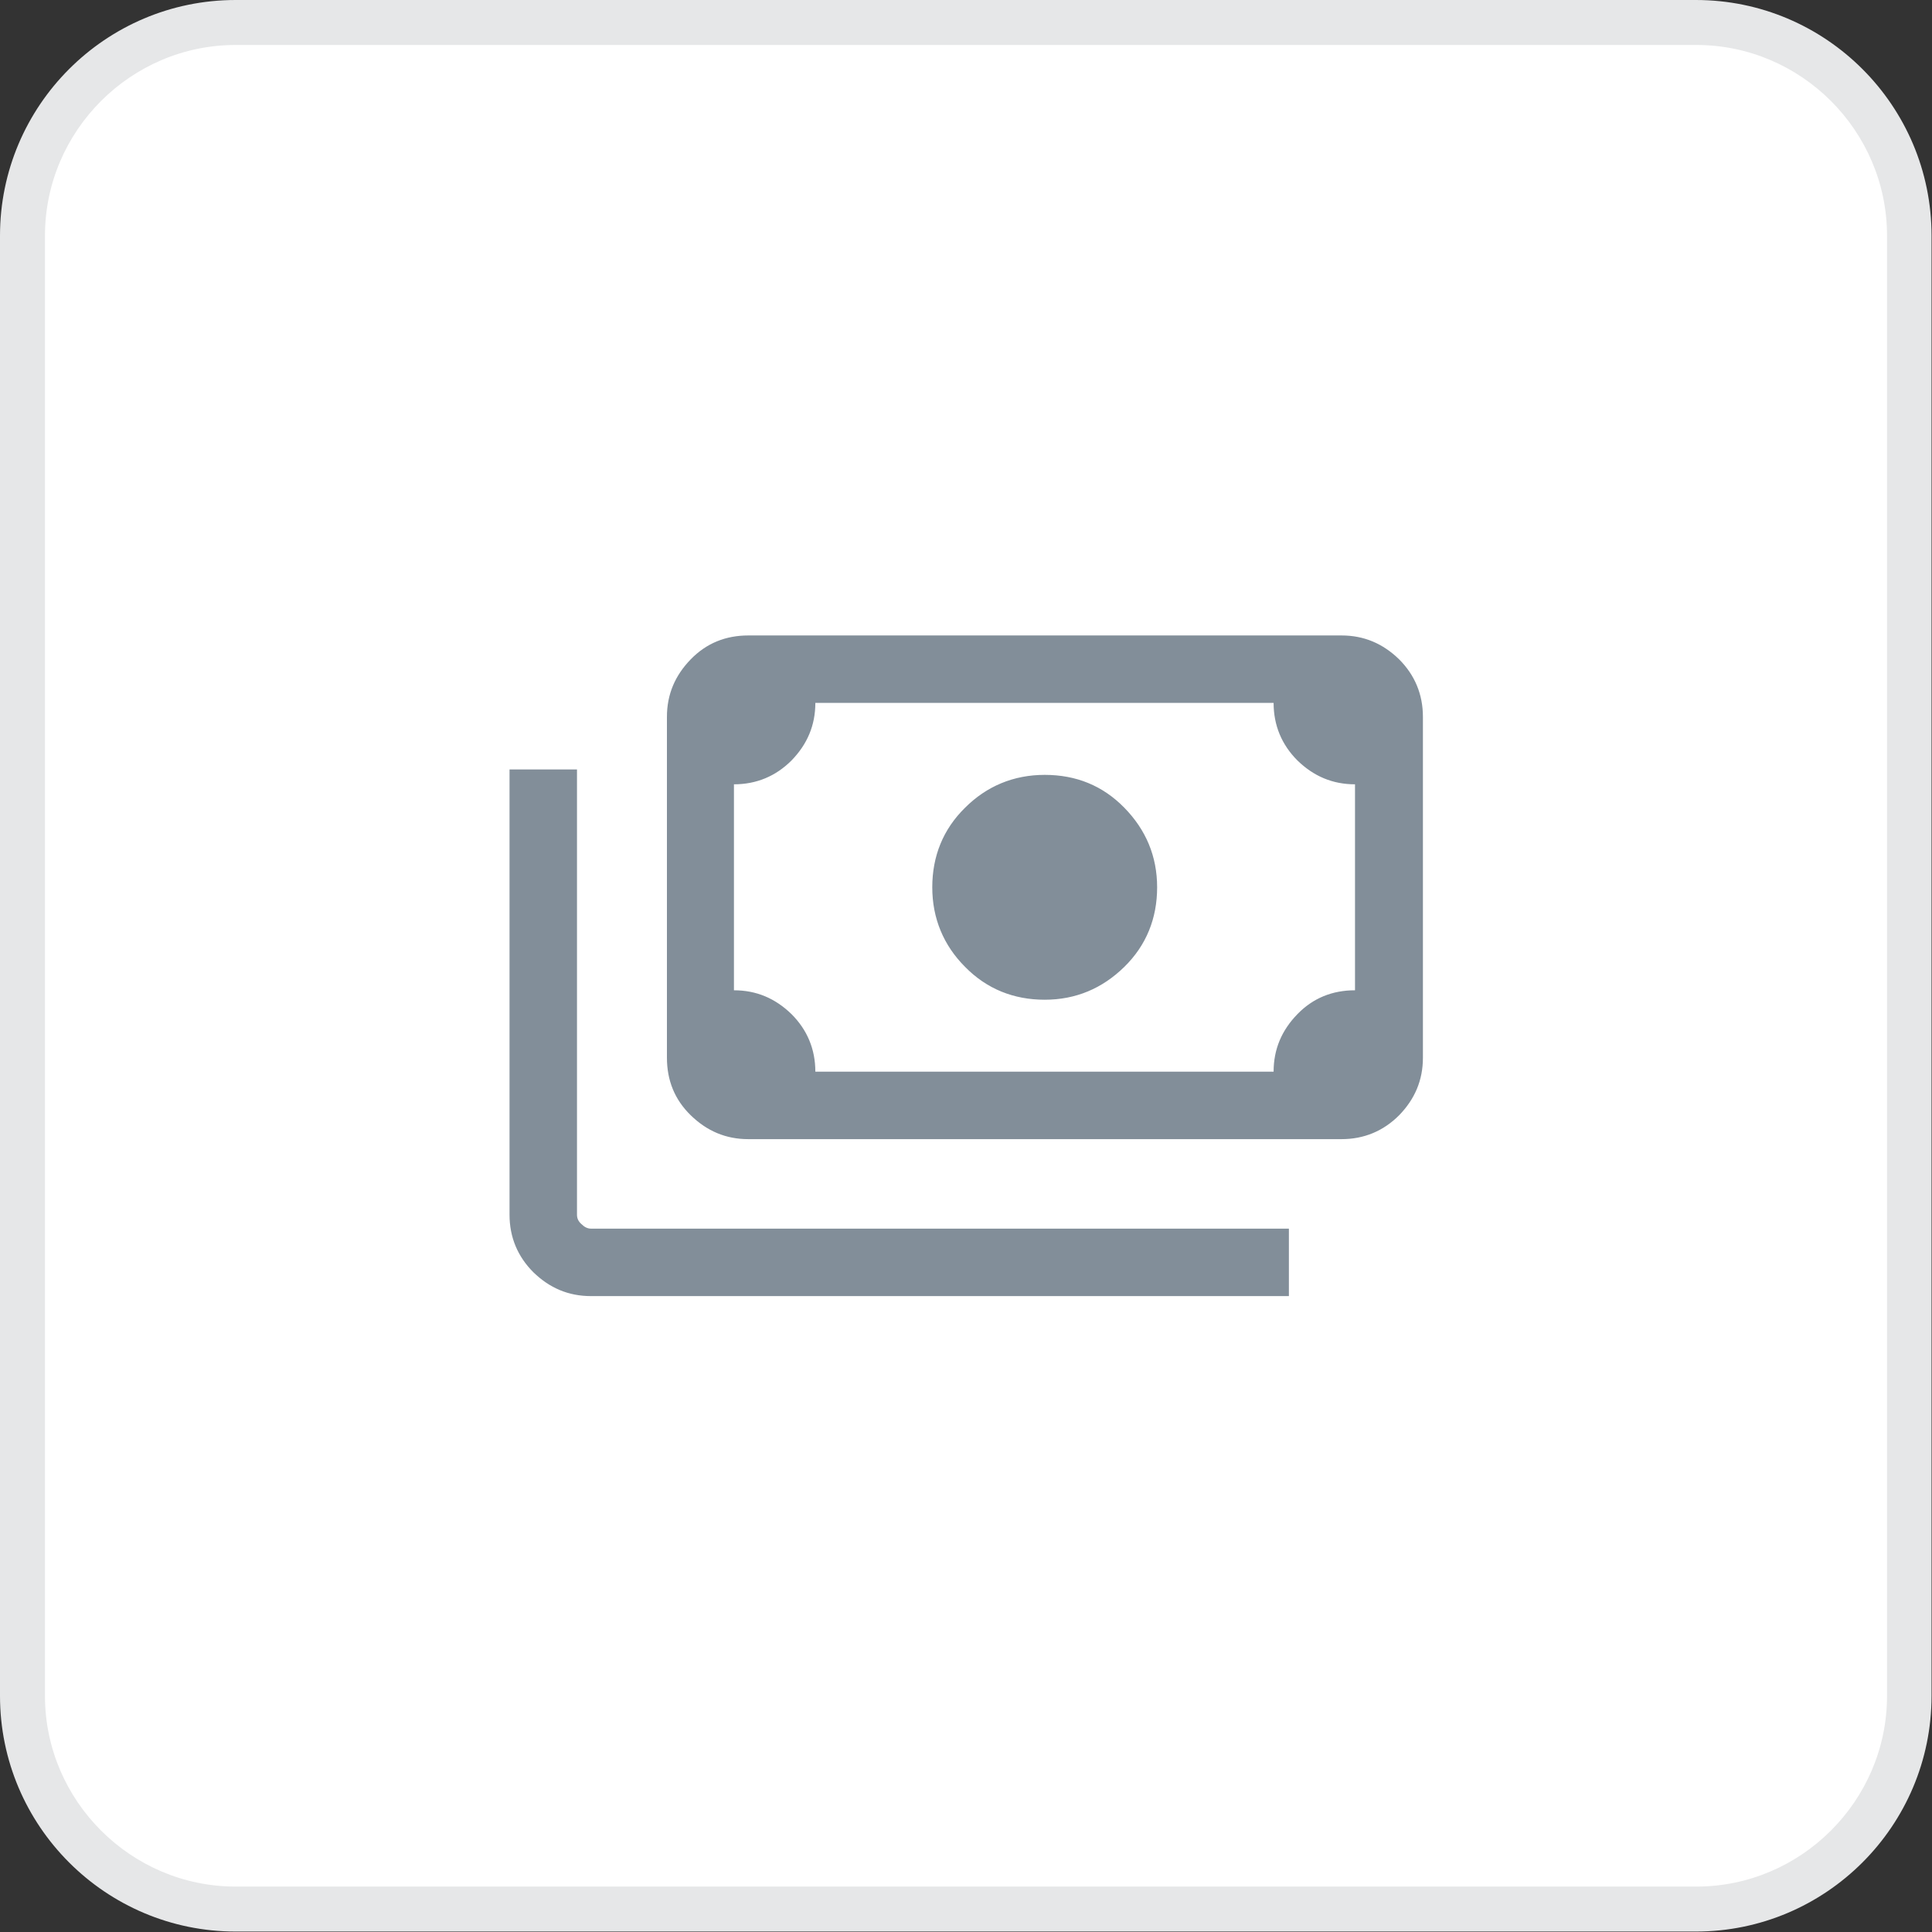
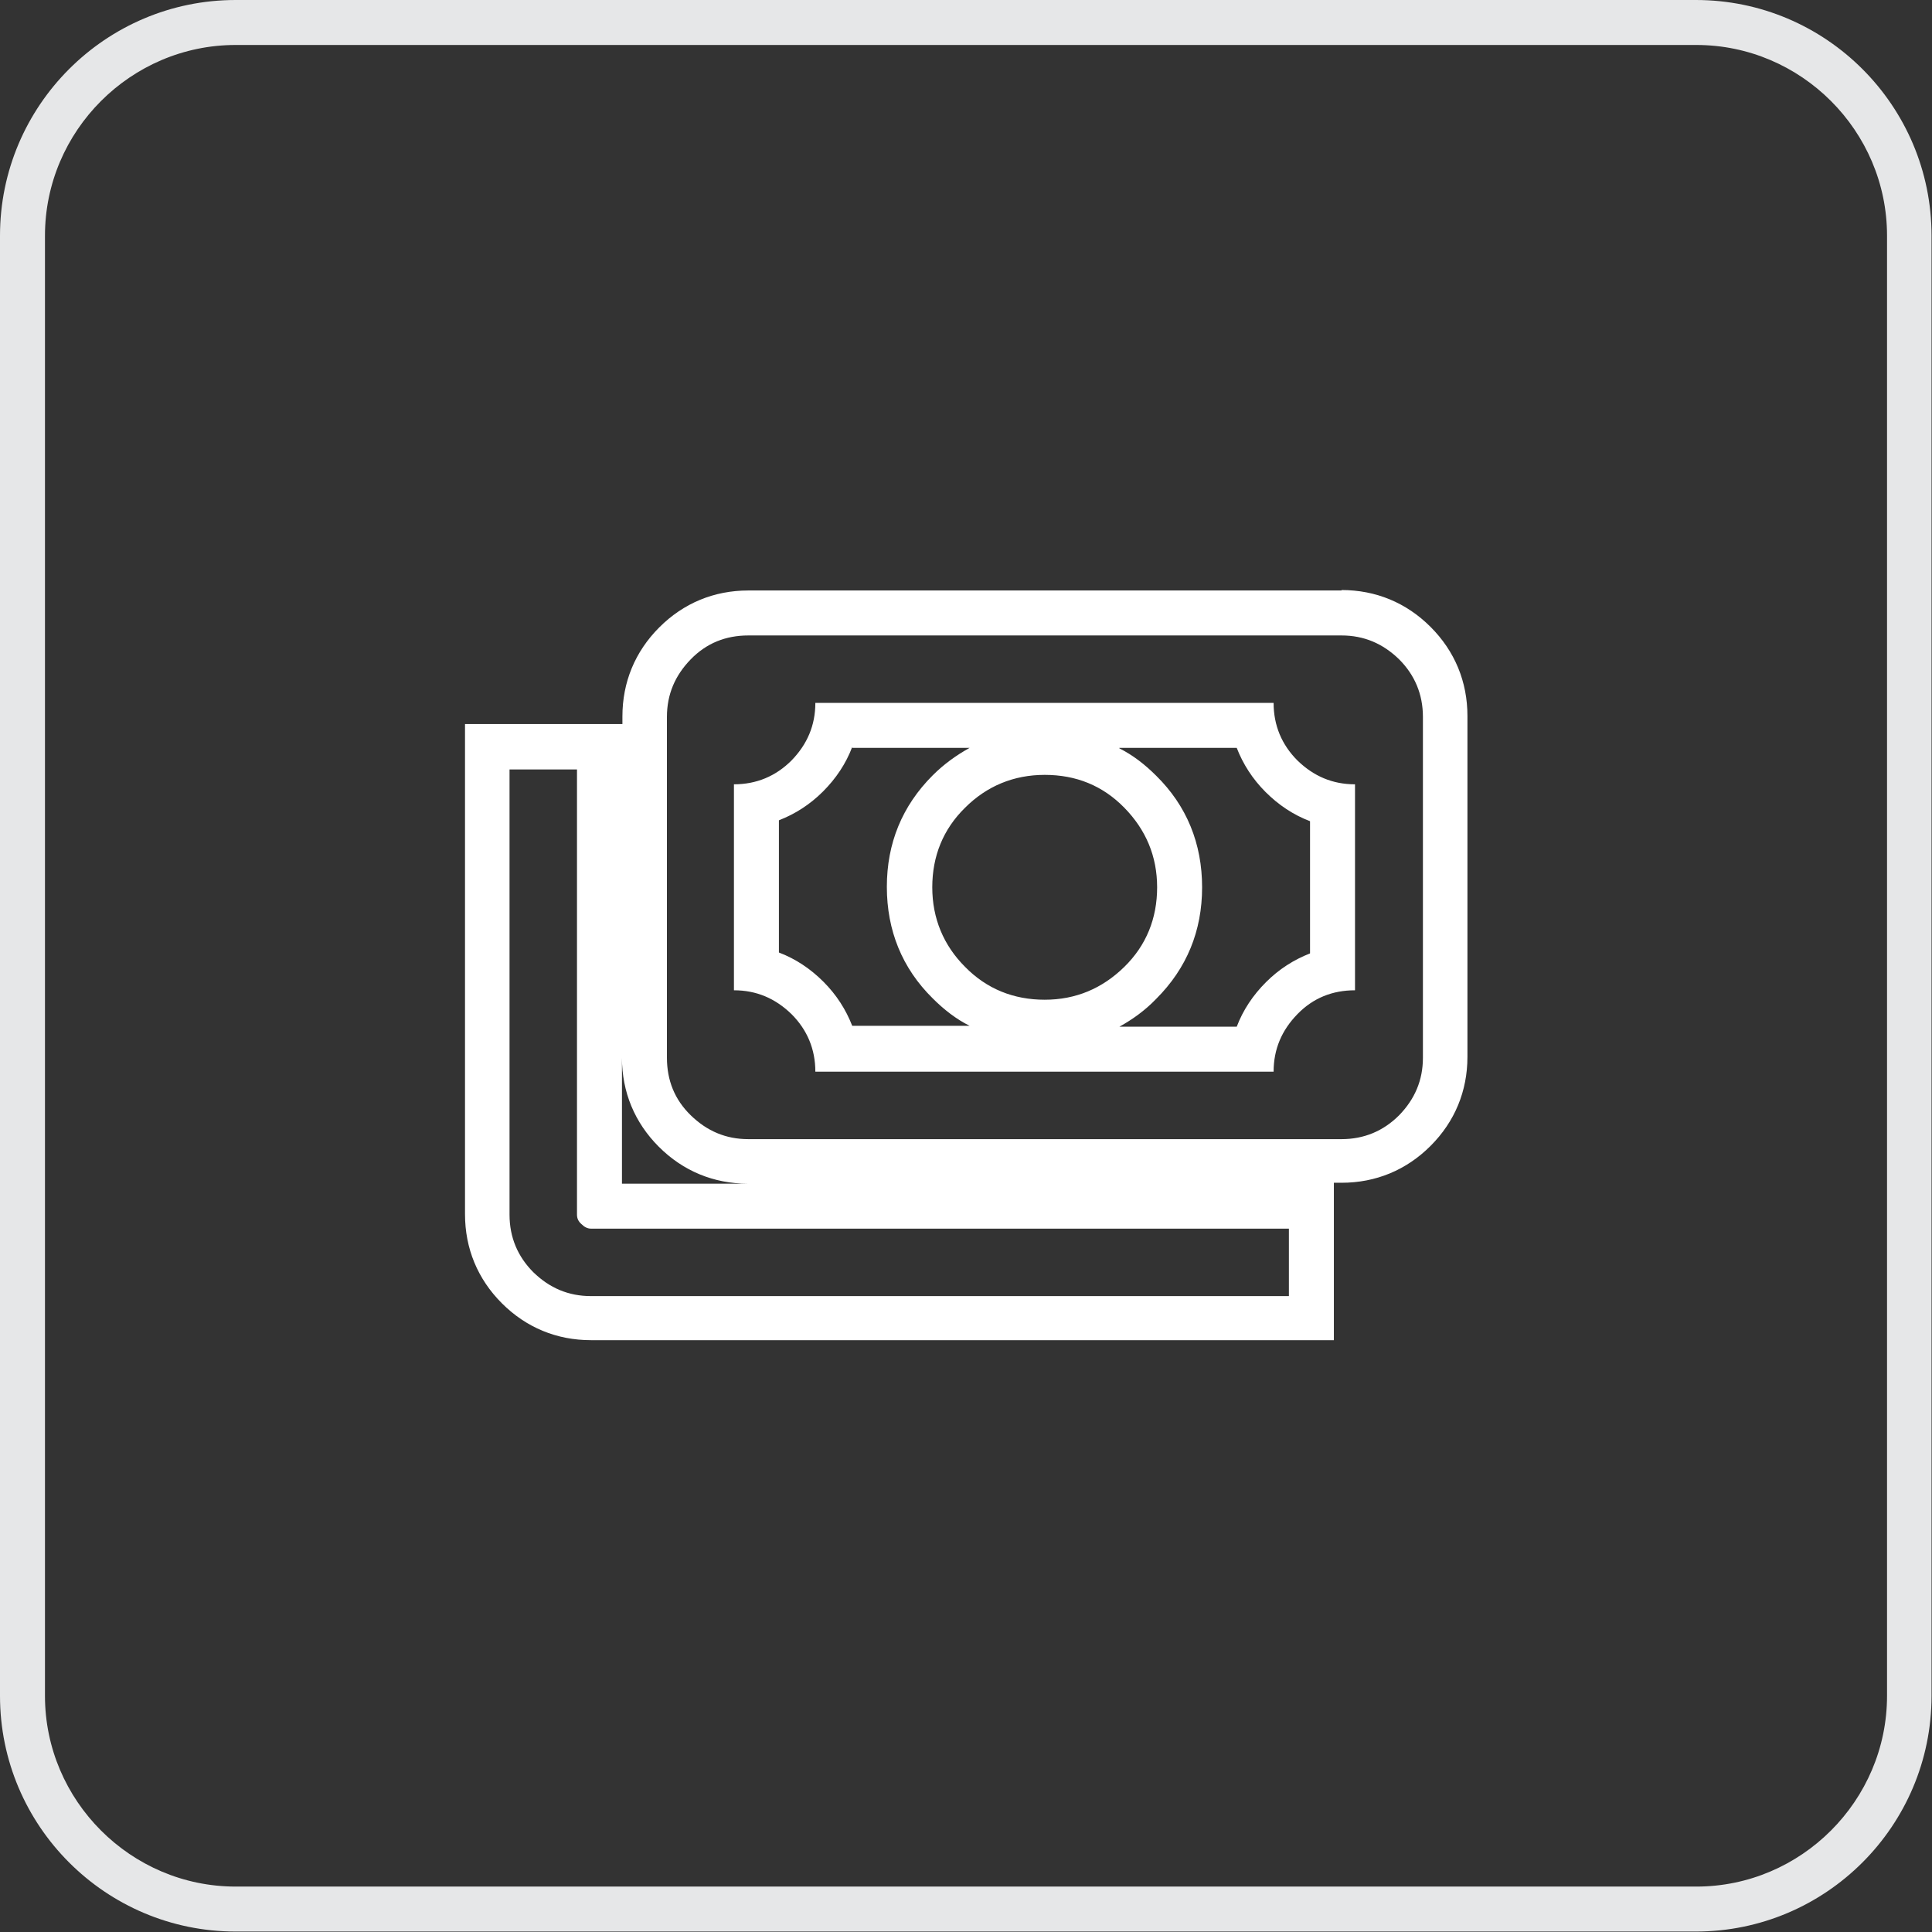
<svg xmlns="http://www.w3.org/2000/svg" id="uuid-1e5feb50-a832-4a89-95fe-b4ddda69155a" viewBox="0 0 42.96 42.96">
  <rect x="0" y="0" width="42.96" height="42.96" fill="#333333" stroke="none" />
  <defs>
    <style>.uuid-cb7c394f-f979-4efb-9871-cc432bf9aa92{fill:#828e99;}.uuid-cb7c394f-f979-4efb-9871-cc432bf9aa92,.uuid-edb99ed4-d391-40de-af9c-1c24f2f8fca6,.uuid-7f6595e2-7200-4122-ae2a-5369ac46220f{stroke-width:0px;}.uuid-edb99ed4-d391-40de-af9c-1c24f2f8fca6{fill:#fff;}.uuid-7f6595e2-7200-4122-ae2a-5369ac46220f{fill:#e6e7e8;}</style>
  </defs>
  <g id="uuid-083e4082-fd9d-4bb0-9ecd-a32d55b0a122">
-     <path class="uuid-edb99ed4-d391-40de-af9c-1c24f2f8fca6" d="M5.24.5h32.47c2.62,0,4.74,2.13,4.74,4.74v32.47c0,2.62-2.13,4.74-4.74,4.74H5.24c-2.62,0-4.74-2.13-4.74-4.74V5.24C.5,2.63,2.63.5,5.24.5Z" />
    <path class="uuid-7f6595e2-7200-4122-ae2a-5369ac46220f" d="M37.72,1c2.33,0,4.24,1.91,4.24,4.24v32.47c0,2.33-1.91,4.24-4.24,4.24H5.24c-2.33,0-4.24-1.91-4.24-4.24V5.24C1,2.91,2.91,1,5.24,1h32.47M37.72,0H5.24C2.35,0,0,2.35,0,5.24v32.47c0,2.89,2.35,5.24,5.24,5.24h32.47c2.89,0,5.24-2.35,5.24-5.24V5.24c0-2.89-2.35-5.24-5.24-5.24h0Z" />
-     <path class="uuid-cb7c394f-f979-4efb-9871-cc432bf9aa92" d="M13.13,29.33c-.63,0-1.18-.23-1.63-.68s-.68-1-.68-1.63v-10.4h2.5v10.21h15.83v2.5H13.13ZM16.63,25.83c-.63,0-1.18-.23-1.63-.68s-.68-1-.68-1.63v-7.58c0-.63.23-1.18.68-1.63.45-.45,1-.68,1.63-.68h13.19c.63,0,1.18.23,1.63.68.45.45.68,1,.68,1.63v7.58c0,.63-.23,1.18-.68,1.63-.45.45-1,.68-1.63.68h-13.19ZM27.88,23.33c.09-.43.3-.81.63-1.13.33-.33.7-.53,1.13-.62v-3.68c-.43-.09-.81-.3-1.13-.63-.33-.33-.53-.71-.62-1.13h-9.29c-.09.43-.3.81-.63,1.13-.33.33-.71.54-1.13.62v3.68c.43.09.81.3,1.13.63.33.33.53.7.62,1.13h9.29ZM23.23,22.73c-.83,0-1.55-.29-2.13-.87-.58-.58-.87-1.29-.87-2.13s.29-1.55.87-2.13,1.29-.87,2.13-.87,1.55.29,2.13.87.87,1.29.87,2.13-.29,1.55-.87,2.13c-.58.58-1.3.87-2.13.87Z" />
    <path class="uuid-edb99ed4-d391-40de-af9c-1c24f2f8fca6" d="M29.83,14.13c.5,0,.92.18,1.28.53.35.35.53.78.53,1.28v7.58c0,.5-.18.92-.53,1.28-.35.35-.78.53-1.28.53h-13.19c-.5,0-.92-.18-1.28-.53s-.53-.78-.53-1.28v-7.58c0-.5.18-.92.53-1.28s.78-.53,1.28-.53h13.19M18.13,23.83h10.19c0-.5.18-.92.53-1.28s.78-.53,1.28-.53v-4.58c-.5,0-.92-.18-1.28-.53-.35-.35-.53-.78-.53-1.28h-10.19c0,.5-.18.92-.53,1.28-.35.35-.78.53-1.28.53v4.58c.5,0,.92.18,1.28.53.35.35.53.78.53,1.28M12.83,17.11v9.9c0,.08.03.15.1.21.06.06.13.1.21.1h15.52v1.5h-15.52c-.5,0-.92-.18-1.28-.53-.35-.35-.53-.78-.53-1.28v-9.9h1.5M23.23,17.23c.7,0,1.29.24,1.77.73s.73,1.08.73,1.77-.24,1.29-.73,1.77-1.08.73-1.77.73-1.29-.24-1.77-.73c-.48-.48-.73-1.08-.73-1.77s.24-1.29.73-1.77c.48-.48,1.08-.73,1.77-.73M29.83,13.13h-13.19c-.76,0-1.44.28-1.98.82s-.82,1.22-.82,1.98v.17h-3.5v10.9c0,.76.28,1.44.82,1.98.54.54,1.22.82,1.98.82h16.52v-3.5h.17c.76,0,1.44-.28,1.98-.82s.82-1.22.82-1.98v-7.58c0-.76-.28-1.44-.82-1.98-.54-.54-1.22-.82-1.98-.82h0ZM24.89,16.63h2.61c.14.36.35.69.64.98.29.29.62.51.99.65v2.94c-.36.14-.69.35-.98.64-.29.29-.51.62-.65.99h-2.61c.29-.16.57-.36.82-.62.68-.68,1.02-1.51,1.02-2.48s-.34-1.81-1.02-2.48c-.25-.25-.52-.46-.82-.61h0ZM18.95,16.63h2.61c-.29.16-.57.36-.82.61-.68.68-1.02,1.51-1.02,2.48s.34,1.81,1.02,2.48c.25.25.52.46.82.61h-2.61c-.14-.36-.35-.69-.64-.98-.29-.29-.62-.51-.99-.65v-2.94c.36-.14.69-.35.98-.64.29-.29.51-.62.65-.99h0ZM13.83,26.33v-2.81c0,.76.28,1.44.82,1.98s1.22.82,1.98.82h-2.81Z" />
  </g>
</svg>